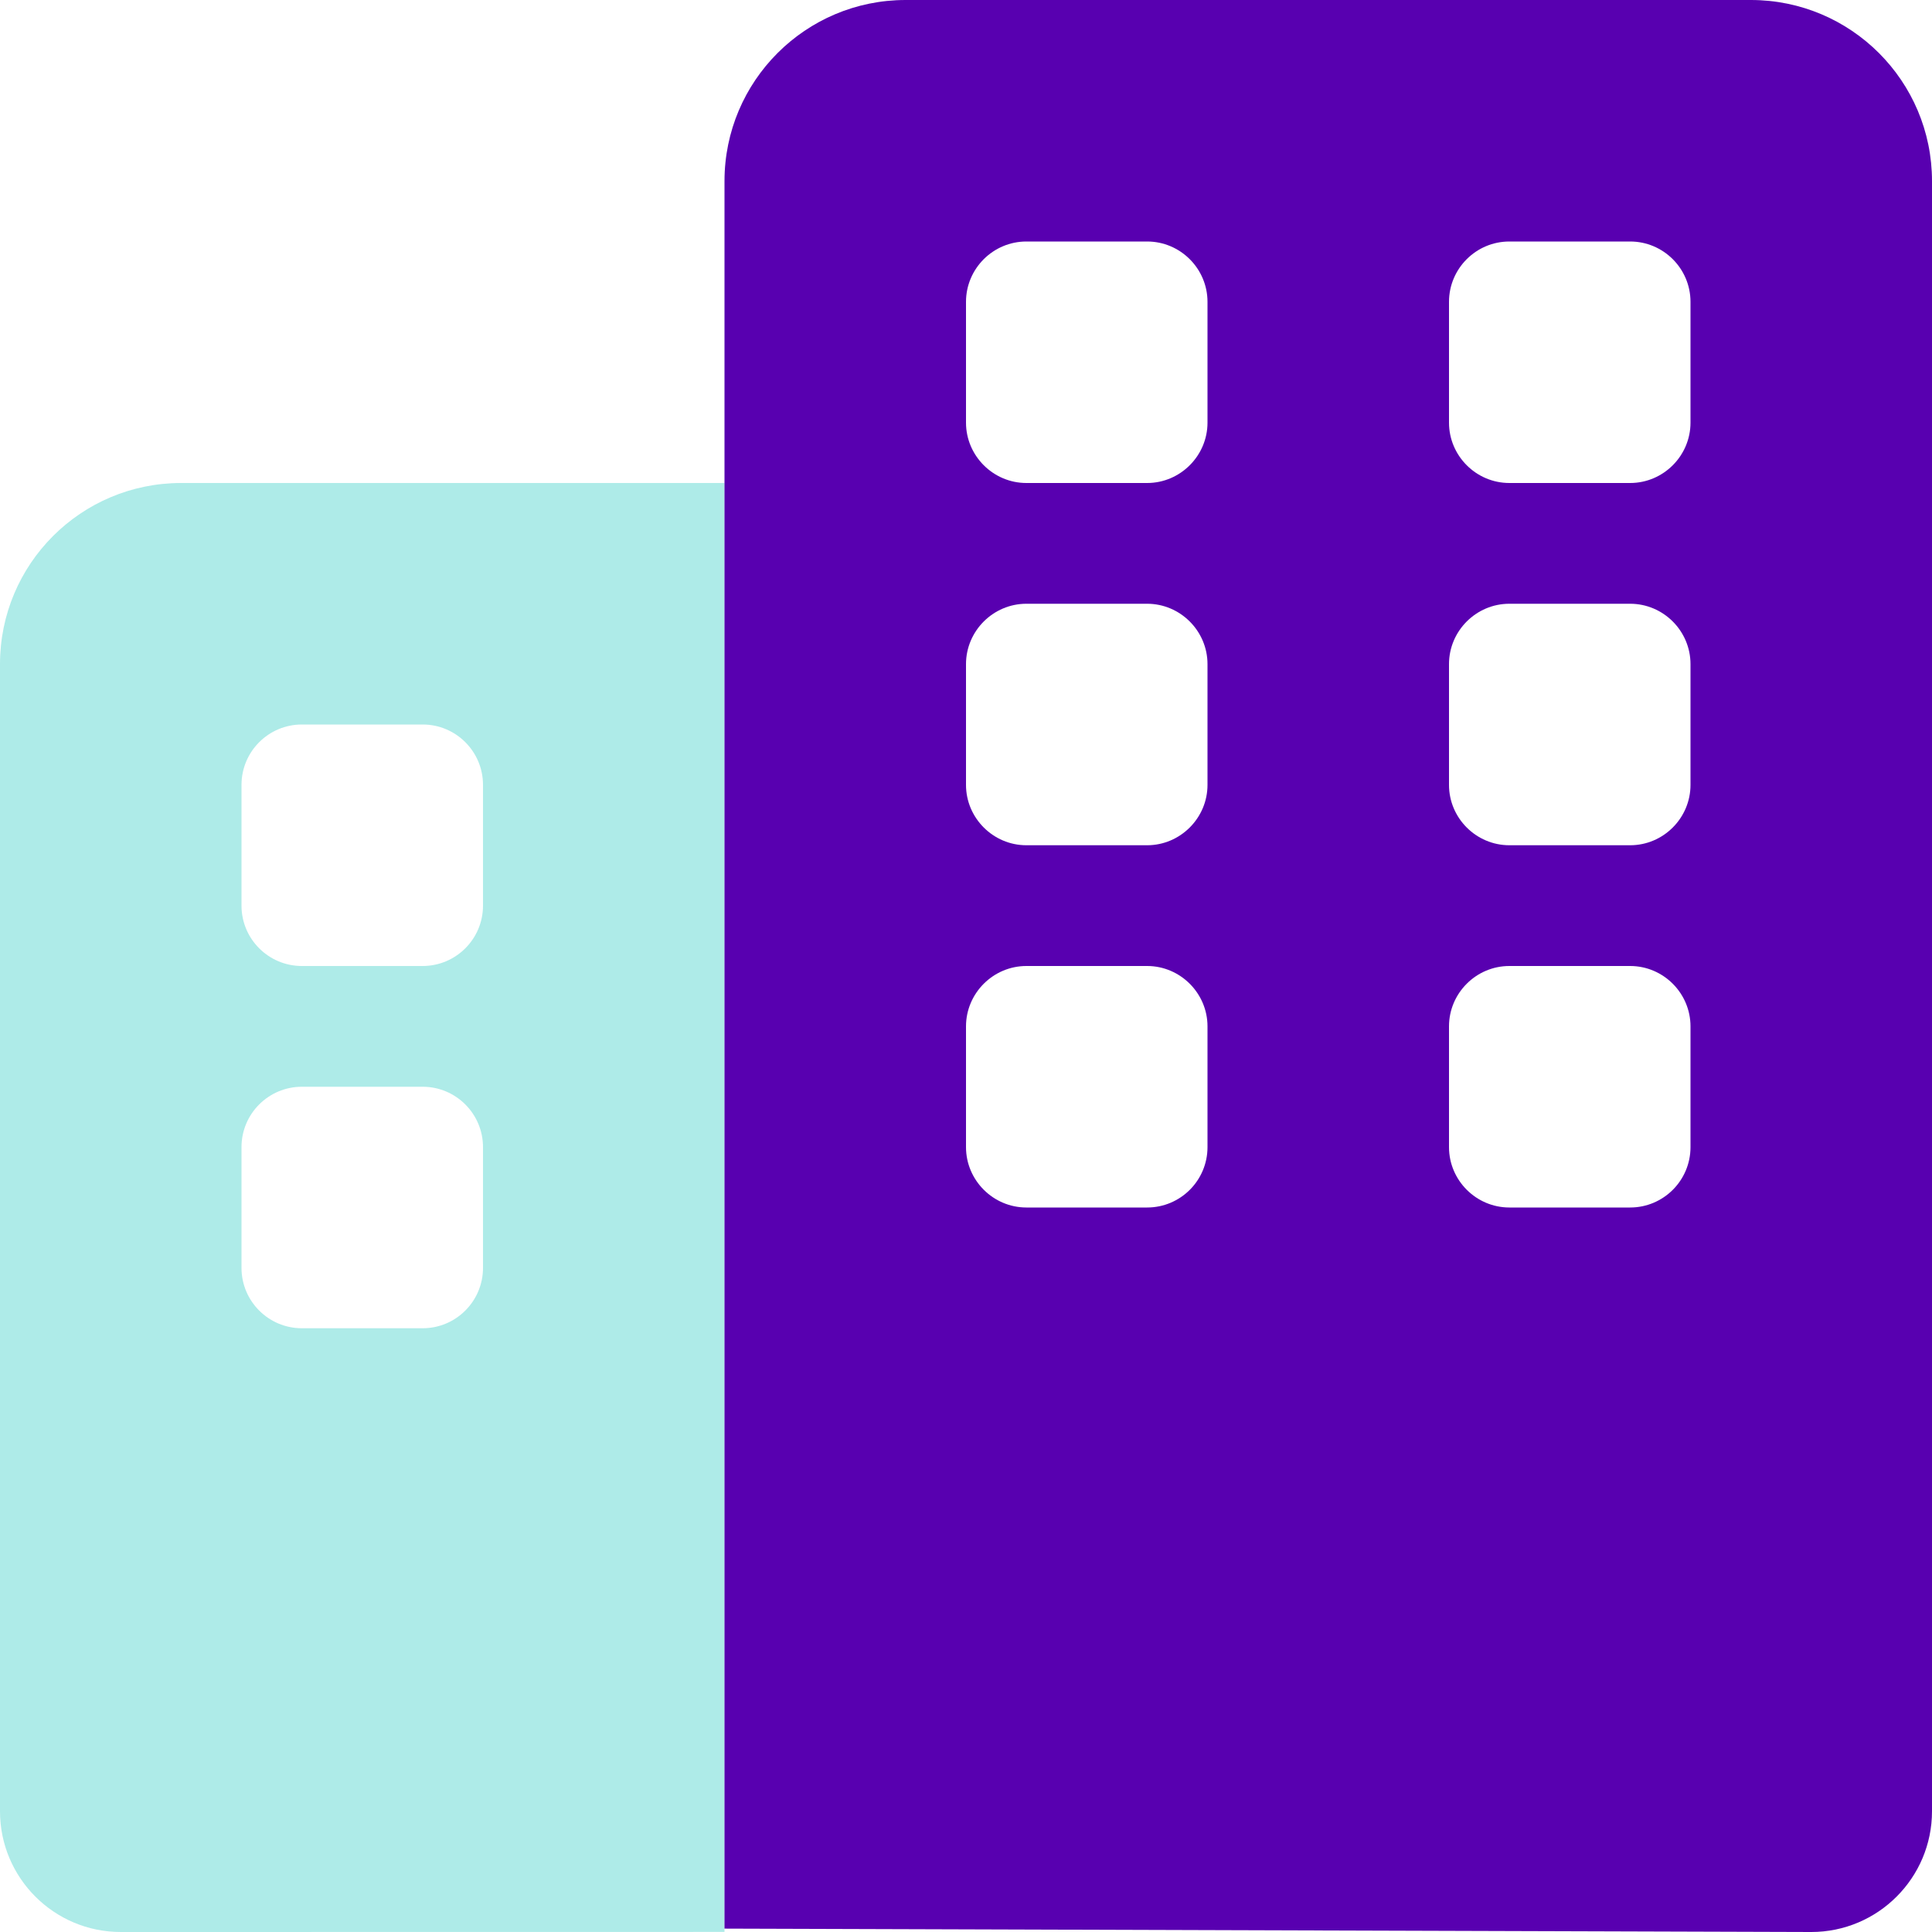
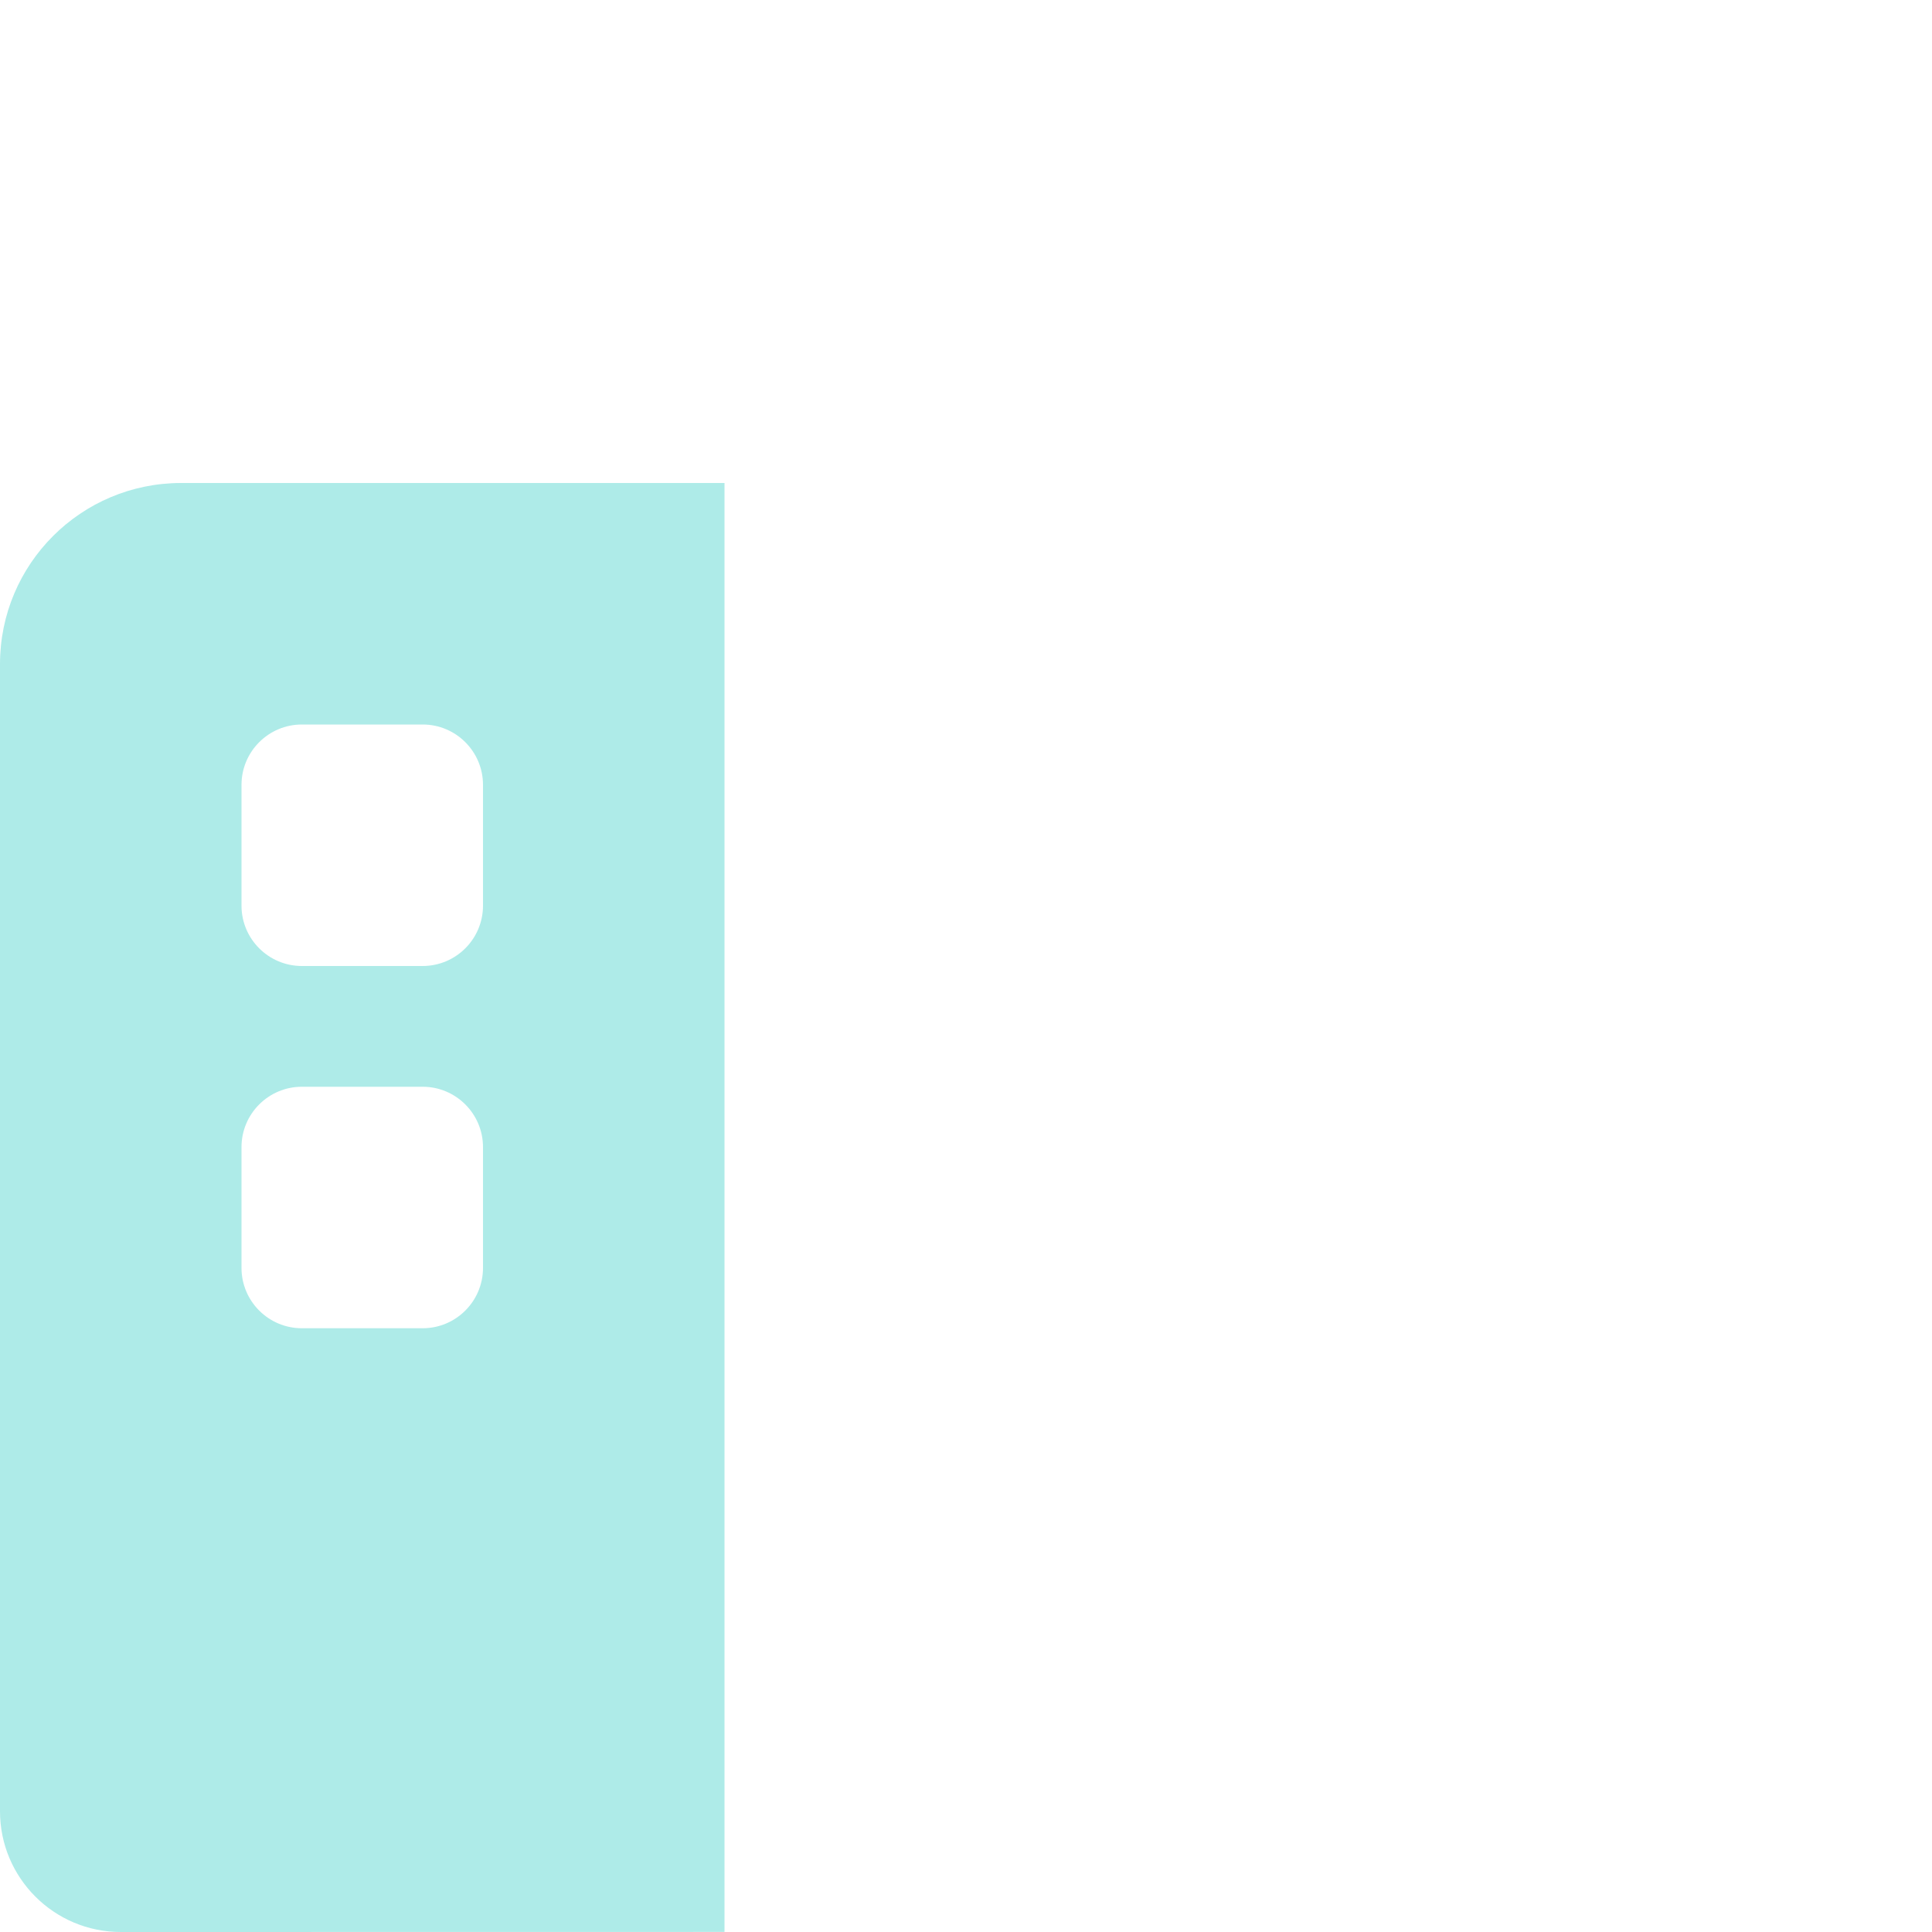
<svg xmlns="http://www.w3.org/2000/svg" width="24" height="24" viewBox="0 0 24 24" fill="none">
  <rect width="24" height="24" fill="white" />
  <path opacity="0.6" d="M2.25 6C1.007 6 0 7.007 0 8.25V22.5C0 23.328 0.672 24 1.5 24L9 23.999V6H2.25ZM6 15.75C6 16.164 5.664 16.5 5.25 16.5H3.75C3.336 16.5 3 16.164 3 15.75V14.25C3 13.836 3.336 13.5 3.75 13.5H5.25C5.664 13.5 6 13.836 6 14.25V15.75ZM6 11.25C6 11.664 5.664 12 5.25 12H3.75C3.336 12 3 11.664 3 11.25V9.75C3 9.336 3.336 9 3.75 9H5.25C5.664 9 6 9.336 6 9.75V11.25Z" fill="#78DED8" />
-   <path d="M21.75 0H11.25C10.008 0 9 1.007 9 2.25V23.958L22.5 24C23.328 24 24 23.328 24 22.5V2.25C24 1.007 22.992 0 21.75 0ZM15 14.25C15 14.664 14.664 15 14.25 15H12.75C12.338 15 12 14.662 12 14.25V12.75C12 12.338 12.338 12 12.75 12H14.25C14.662 12 15 12.338 15 12.75V14.25ZM15 9.75C15 10.162 14.662 10.5 14.25 10.5H12.75C12.338 10.5 12 10.162 12 9.75V8.25C12 7.838 12.338 7.5 12.75 7.5H14.25C14.662 7.5 15 7.838 15 8.25V9.75ZM15 5.25C15 5.662 14.662 6 14.25 6H12.75C12.338 6 12 5.662 12 5.25V3.75C12 3.336 12.338 3 12.75 3H14.25C14.662 3 15 3.336 15 3.75V5.25ZM21 14.25C21 14.664 20.664 15 20.25 15H18.75C18.337 15 18 14.662 18 14.25V12.75C18 12.338 18.337 12 18.75 12H20.25C20.663 12 21 12.338 21 12.75V14.25ZM21 9.75C21 10.162 20.663 10.5 20.25 10.5H18.75C18.337 10.5 18 10.162 18 9.75V8.25C18 7.838 18.337 7.5 18.75 7.5H20.25C20.663 7.5 21 7.838 21 8.25V9.75ZM21 5.25C21 5.662 20.663 6 20.25 6H18.75C18.337 6 18 5.662 18 5.25V3.75C18 3.336 18.337 3 18.75 3H20.25C20.663 3 21 3.336 21 3.75V5.25Z" fill="#5800B0" />
</svg>